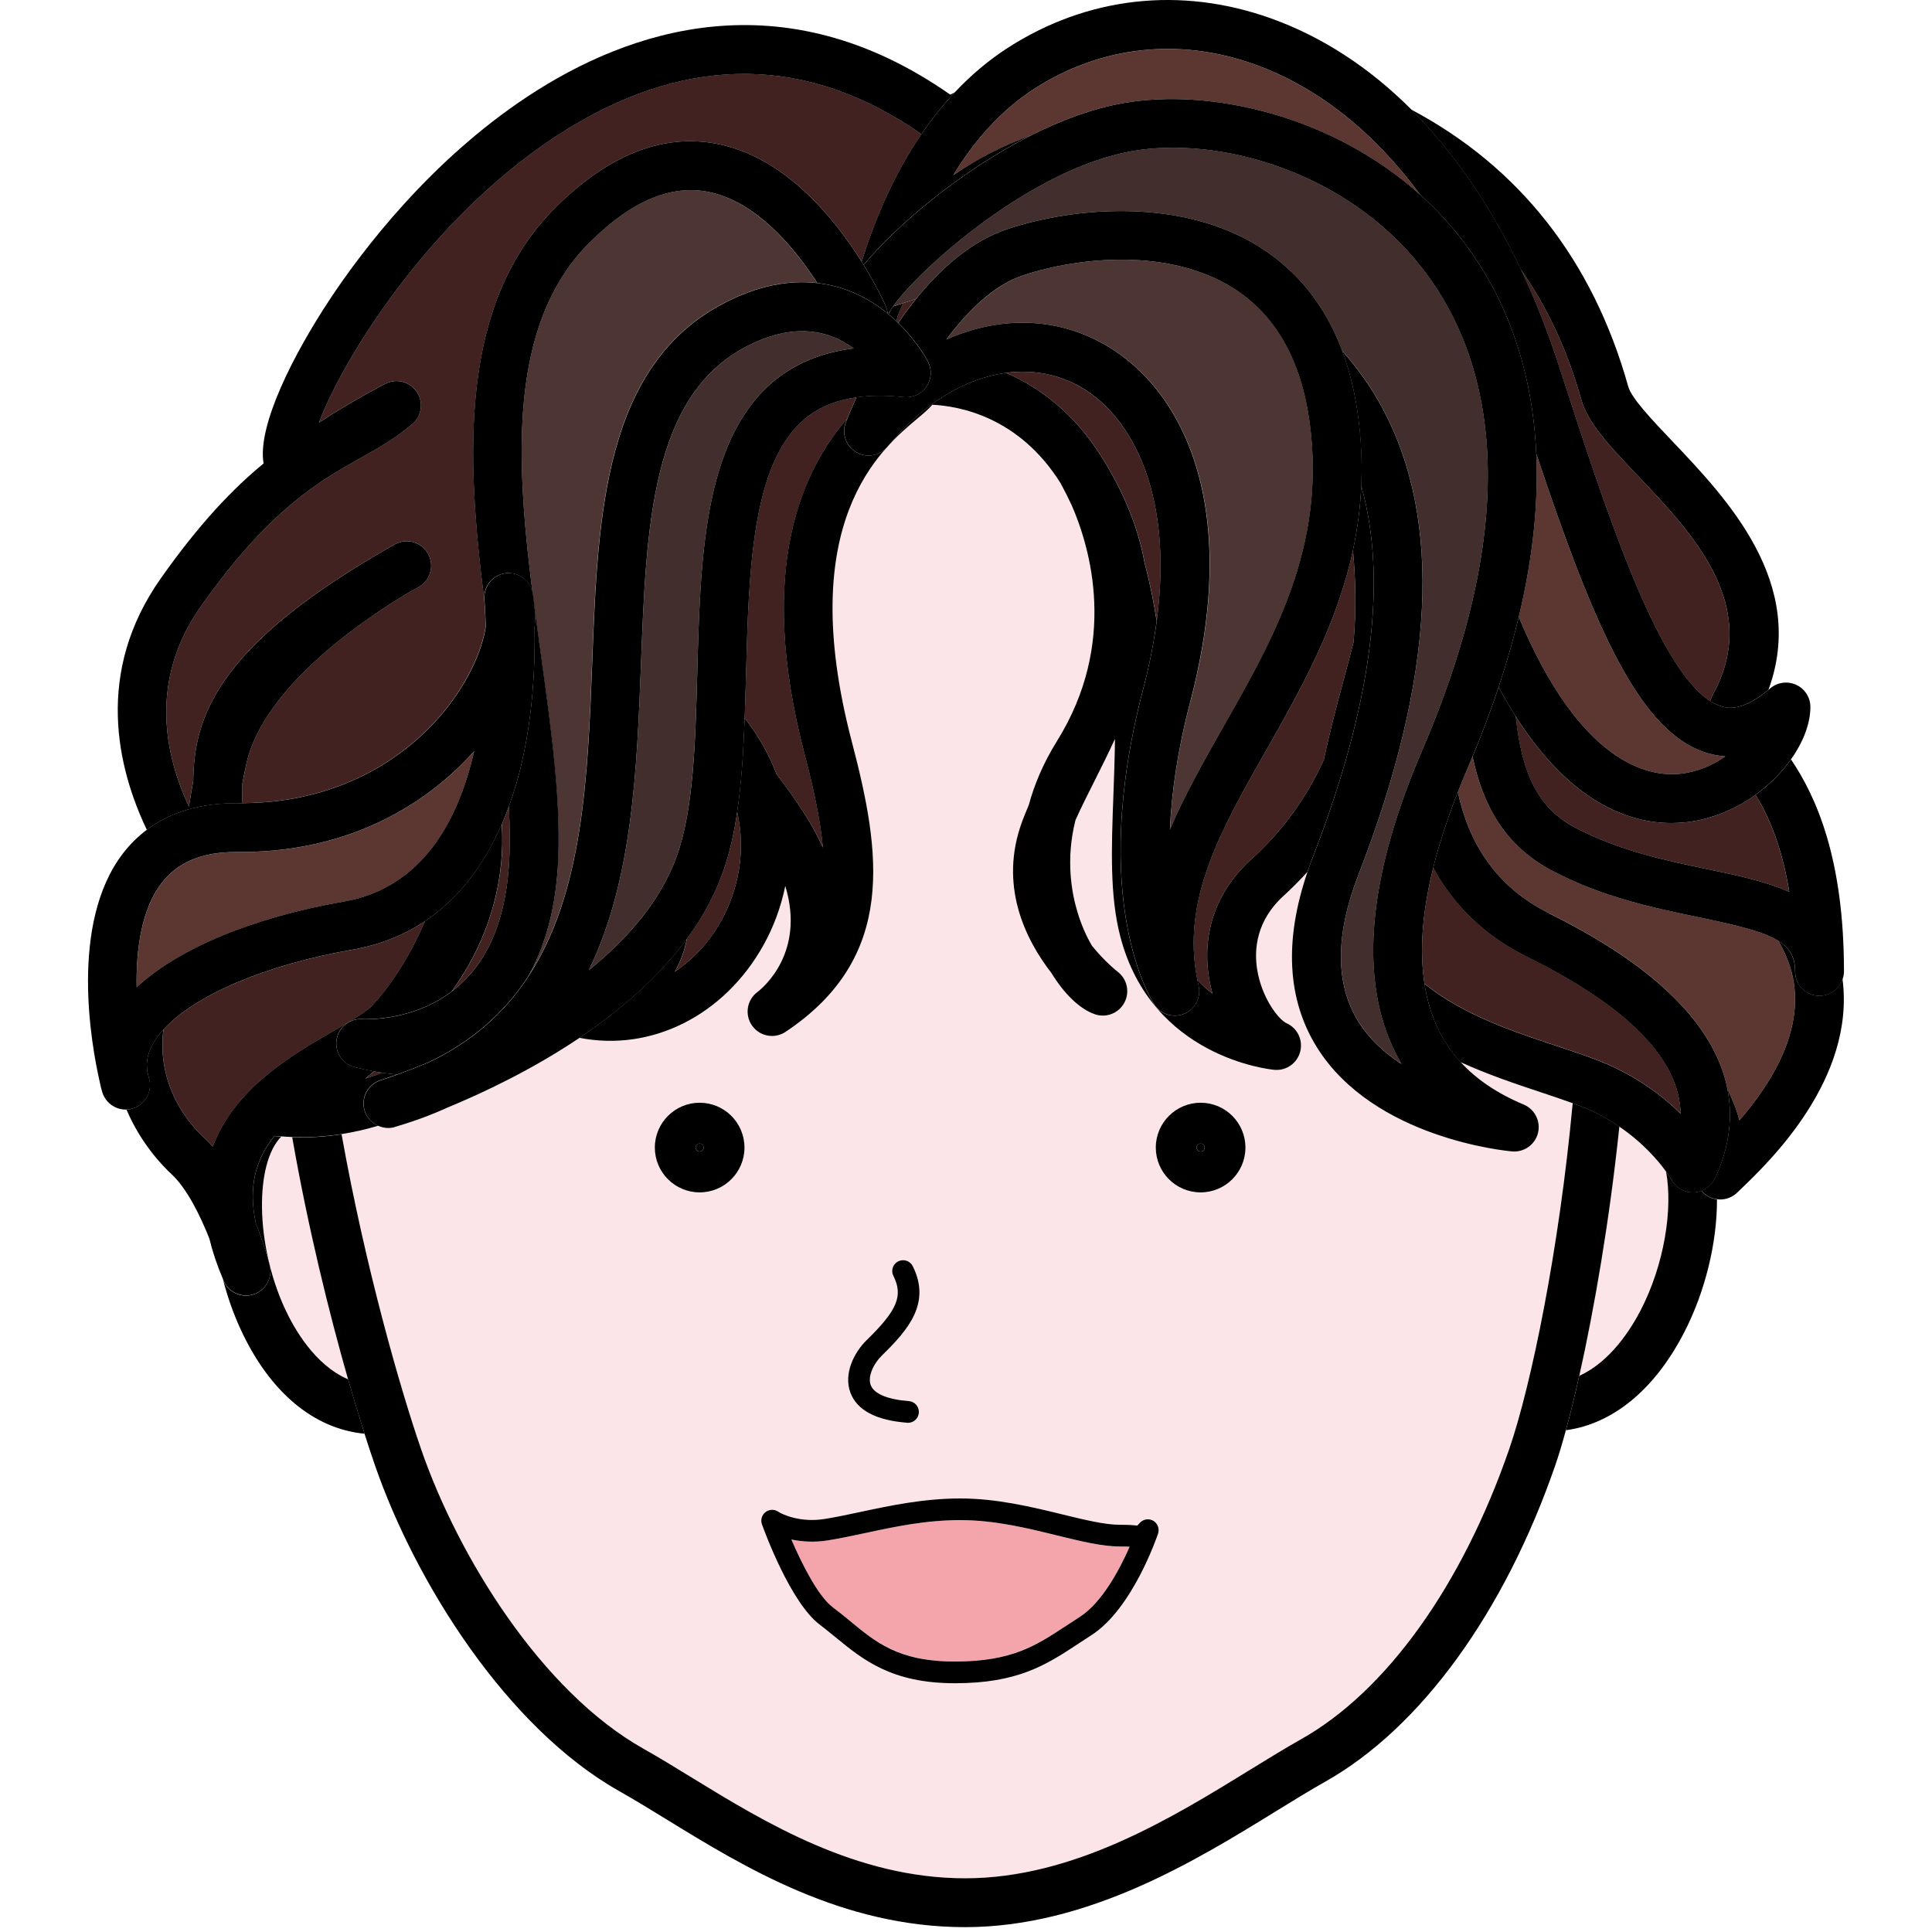
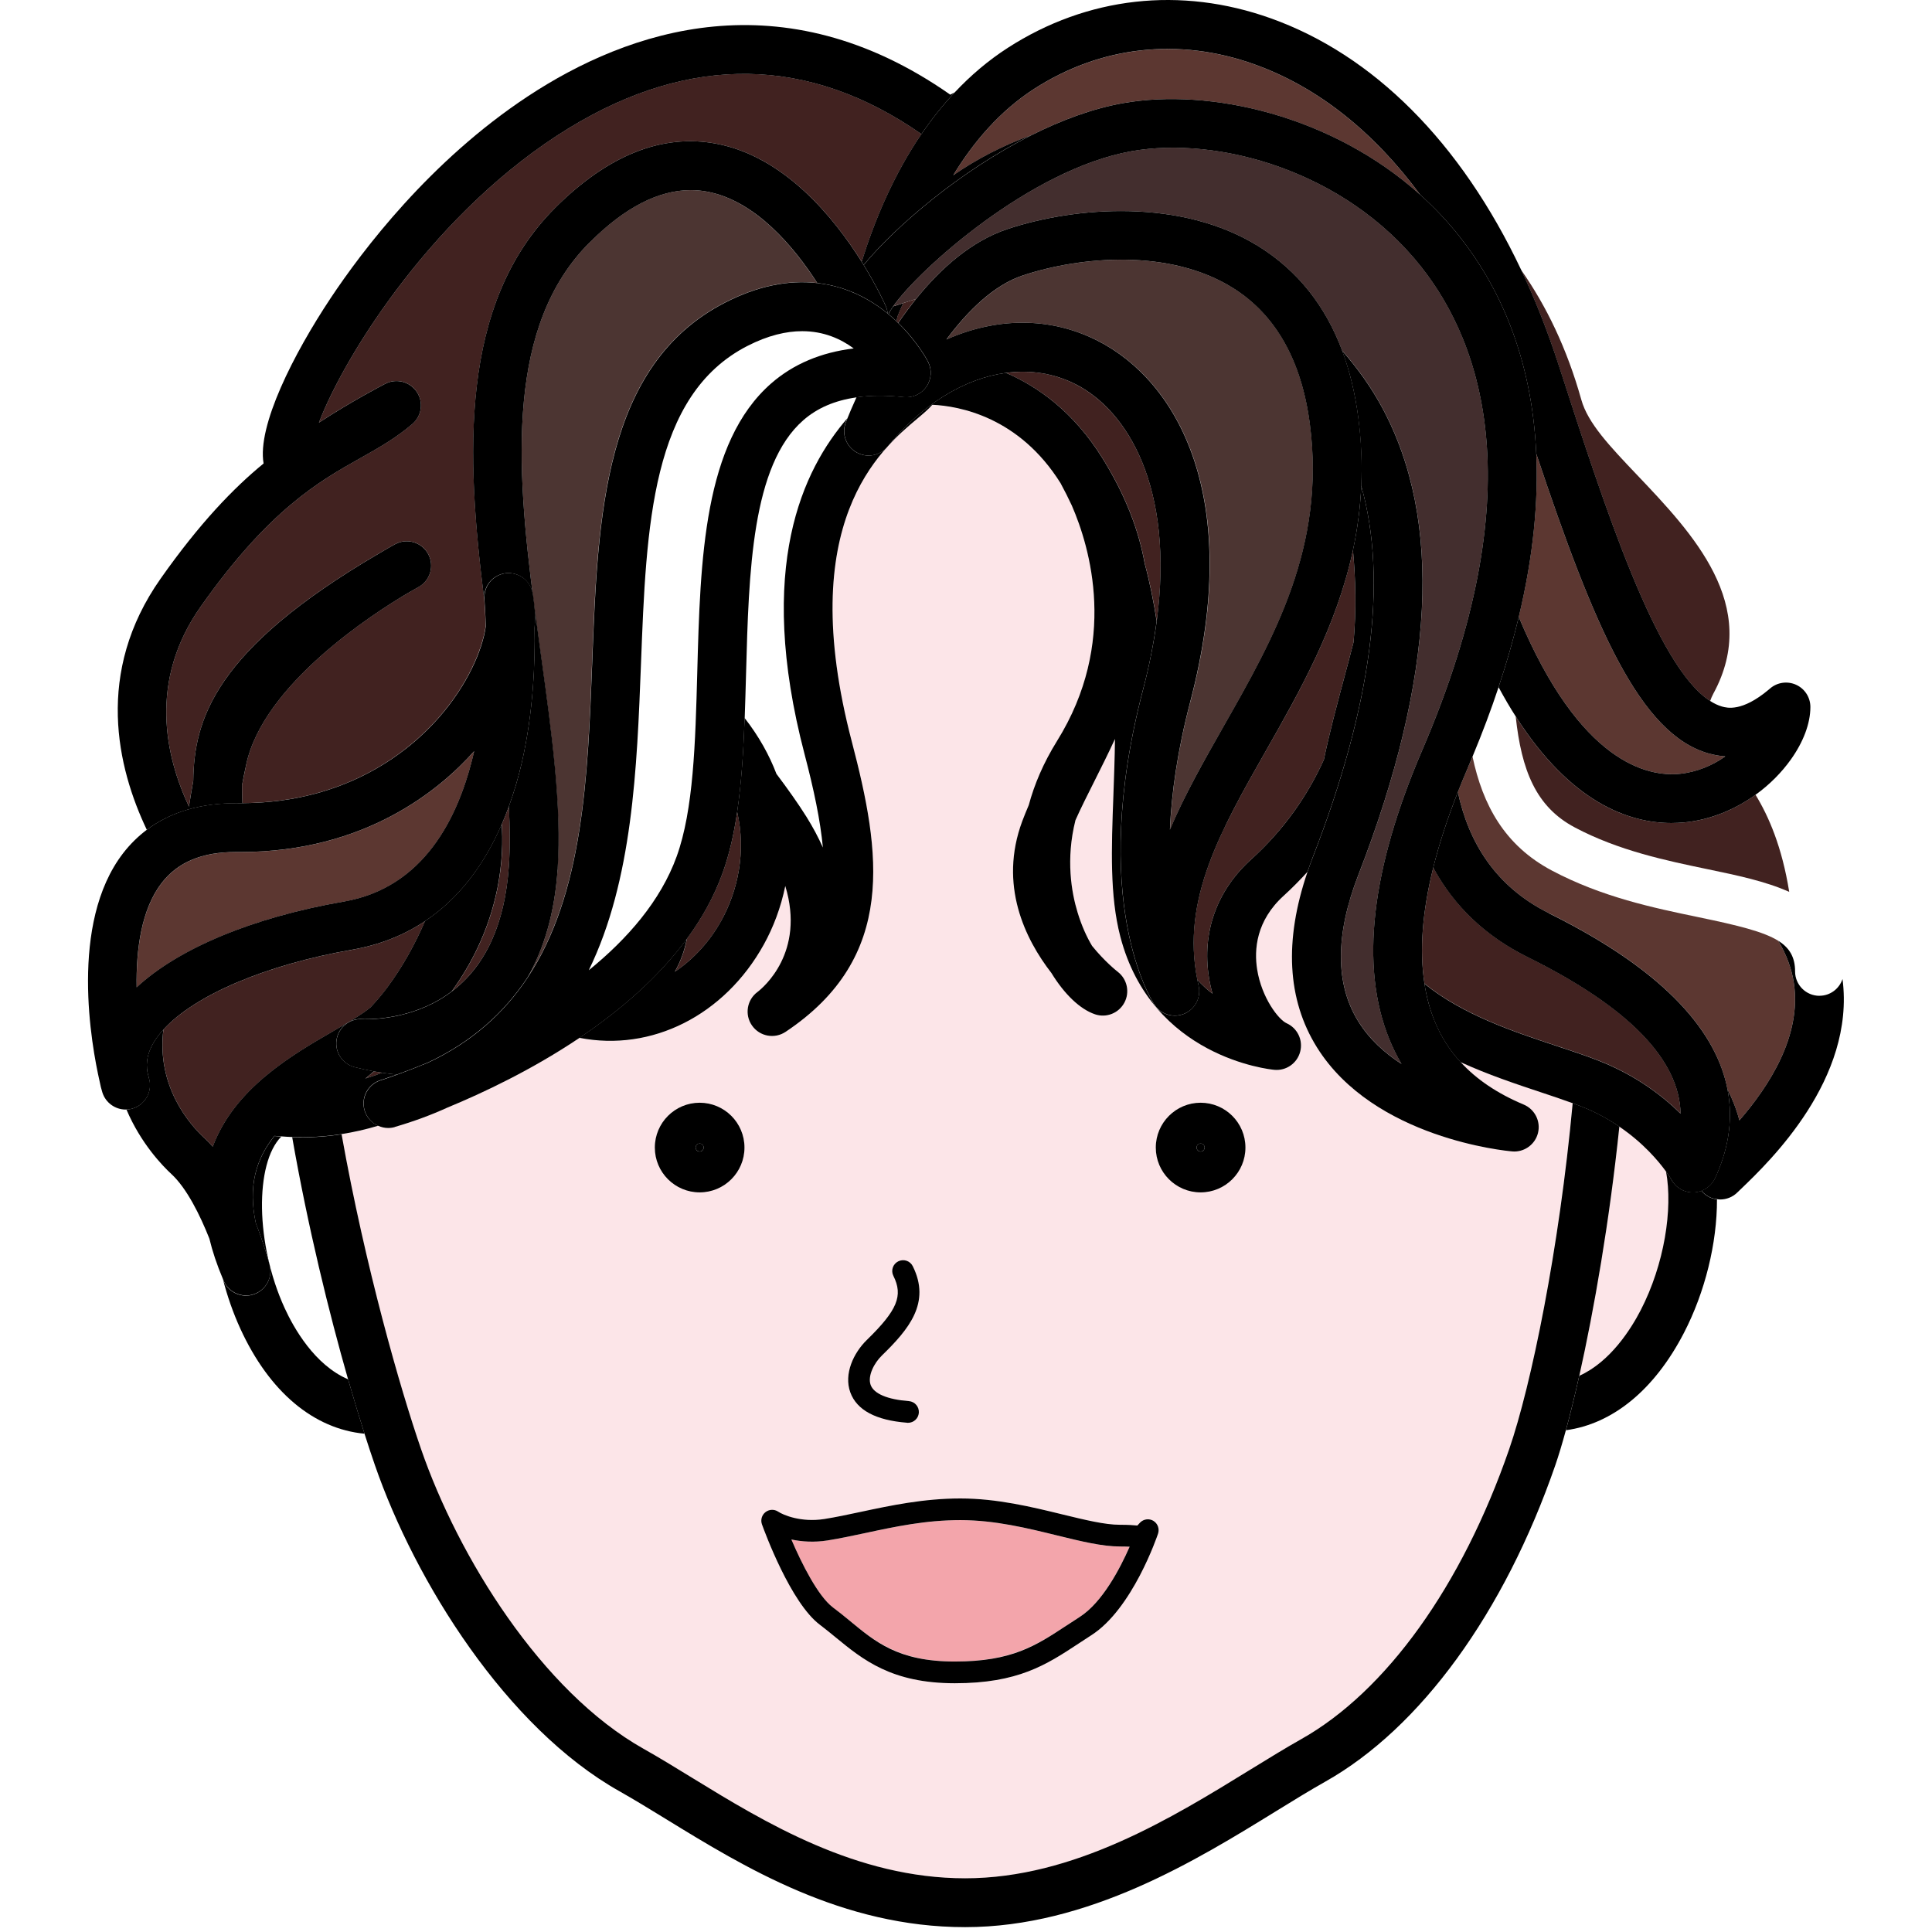
<svg xmlns="http://www.w3.org/2000/svg" version="1.1" width="356" height="356">
  <svg version="1.1" viewBox="0 0 356 356">
    <defs id="SvgjsDefs1108">
      <style id="SvgjsStyle1107">.st0{fill:#4c3532}.st1{fill:#5c3731}.st3{fill:#432e2e}.st4{fill:#412220}.st5{fill:#fce5e8}</style>
    </defs>
    <use href="#artwork" />
    <g id="SvgjsG1106">
      <path id="SvgjsPath1105" d="M298.391 207.574c-1.81 17.45-4.66 33.76-7.38 45.92 5.76-2.59 9.57-8.7 11.31-12.07 4.35-8.43 5.97-18.66 4.68-25.59-1.35-1.88-4.15-5.24-8.6-8.27z" class="st5" />
      <path id="SvgjsPath1104" d="M313.521 219.414c-.46.17-.95.28-1.46.3-1.71.04-3.29-.87-4.09-2.37 0-.02-.33-.58-.98-1.49 1.29 6.93-.32 17.16-4.68 25.59-1.74 3.36-5.54 9.48-11.31 12.07-.84 3.77-1.68 7.15-2.46 10.03 8.57-1.16 16.29-7.38 21.76-17.96 3.87-7.48 6.1-16.49 6.08-24.59-.43-.06-.86-.15-1.28-.34-.63-.29-1.17-.71-1.59-1.22z" />
-       <path id="SvgjsPath1103" d="M52.461 241.024c1.67 3.65 5.5 10.49 11.7 13.13-3.51-12.26-7.4-27.99-10.3-44.62-.67-.02-1.34-.07-2.01-.12-4.92 4.95-4.78 19.84.61 31.61z" class="st5" />
      <path id="SvgjsPath1102" d="M64.151 254.164c-6.19-2.64-10.03-9.48-11.7-13.13-5.39-11.78-5.53-26.66-.61-31.61-.42-.03-.85-.05-1.27-.09-3.41 4.24-4.89 9.28-3.43 16.07 1.5 3.86 2.35 6.97 2.54 7.68.6 2.28-.66 4.64-2.88 5.41-.48.17-.98.25-1.47.25-1.75 0-3.41-1.03-4.13-2.73-.04-.1-.08-.19-.12-.29.81 3.14 1.88 6.2 3.19 9.07 5.36 11.72 13.56 18.51 22.9 19.39-.95-2.98-1.96-6.34-3.02-10z" />
      <path id="SvgjsPath1101" d="M283.951 201.254c-4.6-1.53-9.76-3.25-14.84-5.57 2.93 3.22 6.79 5.82 11.66 7.86 2.04.86 3.16 3.07 2.63 5.23-.5 2.02-2.31 3.42-4.37 3.42-.13 0-.26 0-.39-.02-1.04-.09-25.51-2.37-35.98-19.18-5.48-8.79-6.06-19.65-1.74-32.31-1.38 1.51-2.82 2.98-4.36 4.38-5.1 4.62-5.48 9.94-4.91 13.6.83 5.28 3.97 9.26 5.42 9.91 2 .9 3.07 3.12 2.51 5.25-.56 2.13-2.57 3.54-4.76 3.34-.92-.08-22.6-2.31-28.39-24.57-1.95-7.5-1.64-16.1-1.27-26.05.12-3.37.25-6.82.29-10.35-1.24 2.71-2.54 5.3-3.8 7.8-1.25 2.48-2.45 4.88-3.48 7.17-1.82 7.21-.72 13.35.38 16.96.77 2.55 1.74 4.61 2.68 6.2 2.31 2.86 4.51 4.6 4.74 4.78 1.73 1.35 2.25 3.75 1.21 5.69-1.04 1.93-3.31 2.84-5.4 2.14-2.79-.94-5.66-3.73-8.04-7.61-4.83-6.23-9.76-16.2-5.37-27.99.36-.98.76-1.96 1.19-2.94 1.02-3.77 2.68-7.75 5.21-11.82 11.3-18.14 6.08-35.69 2.73-43.39-.64-1.37-1.34-2.75-2.08-4.13-7.64-12.19-18.63-14.19-23.62-14.44-.76.86-1.73 1.68-2.8 2.58-6.78 5.69-22.65 19.02-12.03 59.53 5.33 20.31 8.4 39.69-12.21 53.44-2.03 1.36-4.77.84-6.18-1.15-1.41-2-.96-4.75 1-6.2 1.05-.8 8.84-7.3 5.12-19.53-.81 3.99-2.21 7.65-3.96 10.8-7.26 13.09-20.7 19.8-33.98 17.18-8.74 5.88-17.75 10.13-24.3 12.83-2.98 1.37-6.23 2.57-9.75 3.59-.42.12-.84.18-1.26.18-.62 0-1.23-.14-1.79-.39-2.27.68-4.51 1.2-6.74 1.54 4.37 24.52 10.84 47 14.65 58.02 6.87 19.87 22.21 44.65 41 55.22 2.81 1.58 5.75 3.39 8.86 5.29 13.48 8.28 30.26 18.57 50.39 18.57 20.13 0 38.14-11.14 52.66-20.09 3.29-2.02 6.39-3.94 9.25-5.54 15.67-8.81 29.65-28.3 38.34-53.45 4.06-11.74 9.22-36.9 11.7-63.76-1.79-.65-3.77-1.32-5.85-2.01zm-155.03 18.45c-4.55 0-8.26-3.7-8.26-8.26s3.7-8.26 8.26-8.26c4.56 0 8.26 3.7 8.26 8.26s-3.7 8.26-8.26 8.26zm30.79 27.23c5.64-5.5 6.74-8.16 4.91-11.82-.49-.99-.09-2.19.89-2.68.99-.5 2.19-.09 2.68.89 3.39 6.78-.76 11.66-5.7 16.47-1.44 1.41-2.66 3.78-2.06 5.41.59 1.62 3.09 2.68 7.04 2.98 1.1.08 1.93 1.04 1.84 2.15-.08 1.05-.96 1.85-1.99 1.85h-.15c-5.77-.44-9.3-2.32-10.49-5.6-1.24-3.41.63-7.3 3.03-9.64zm53.69 35.66c-.19.56-4.73 13.9-12.31 18.73-.82.52-1.61 1.04-2.37 1.55-5.94 3.91-11.07 7.29-22.77 7.29-11.7 0-16.91-4.32-22-8.49-.93-.77-1.9-1.56-2.87-2.29-5.36-4.03-10.14-17.03-10.67-18.5-.29-.81-.03-1.72.65-2.25s1.62-.57 2.34-.09c.91.61 4.21 2.04 8.49 1.36 2.15-.34 4.39-.82 6.78-1.33 5.39-1.15 11.49-2.46 18.3-2.46s13.16 1.56 18.8 2.94c4.19 1.03 7.82 1.91 10.61 1.91 1.59 0 2.57.07 3.2.14.14-.16.31-.35.52-.56.65-.66 1.67-.78 2.47-.29.79.49 1.14 1.46.84 2.34zm7.83-62.89c-4.55 0-8.26-3.7-8.26-8.26s3.7-8.26 8.26-8.26c4.56 0 8.26 3.7 8.26 8.26s-3.7 8.26-8.26 8.26z" class="st5" display="inline" />
      <path id="SvgjsPath1100" d="M291.011 253.504c2.72-12.17 5.57-28.48 7.38-45.92-1.96-1.34-4.23-2.61-6.87-3.66-.55-.22-1.13-.44-1.73-.66-2.48 26.86-7.64 52.02-11.7 63.76-8.69 25.16-22.67 44.64-38.34 53.45-2.86 1.61-5.96 3.52-9.25 5.54-14.53 8.95-32.61 20.09-52.66 20.09-20.05 0-36.91-10.3-50.39-18.57-3.11-1.91-6.05-3.71-8.86-5.29-18.8-10.57-34.14-35.35-41-55.22-3.81-11.02-10.27-33.5-14.65-58.02-3.03.47-6.04.65-9.1.54 2.91 16.63 6.79 32.36 10.3 44.62 1.05 3.67 2.07 7.02 3.02 10 .68 2.13 1.32 4.08 1.92 5.8 7.42 21.48 24.24 48.4 45.1 60.12 2.66 1.5 5.53 3.26 8.56 5.12 14.45 8.87 32.42 19.9 55.1 19.9s42.71-12.38 57.39-21.43c3.21-1.98 6.24-3.84 8.94-5.36 17.57-9.88 33.03-31.15 42.43-58.36.59-1.72 1.25-3.89 1.94-6.43.78-2.88 1.62-6.26 2.46-10.03z" />
      <path id="SvgjsPath1099" d="M221.231 210.704c-.41 0-.74.33-.74.74s.33.74.74.74c.41 0 .74-.33.74-.74s-.33-.74-.74-.74z" />
      <path id="SvgjsPath1098" d="M221.231 203.194c-4.55 0-8.26 3.7-8.26 8.26s3.7 8.26 8.26 8.26c4.56 0 8.26-3.7 8.26-8.26s-3.7-8.26-8.26-8.26zm0 9c-.41 0-.74-.33-.74-.74s.33-.74.74-.74c.41 0 .74.33.74.74s-.33.74-.74.74z" />
      <path id="SvgjsPath1097" d="M128.921 210.704c-.41 0-.74.33-.74.74s.33.74.74.74.74-.33.74-.74-.33-.74-.74-.74z" />
      <path id="SvgjsPath1096" d="M128.921 203.194c-4.55 0-8.26 3.7-8.26 8.26s3.7 8.26 8.26 8.26c4.56 0 8.26-3.7 8.26-8.26s-3.7-8.26-8.26-8.26zm0 9c-.41 0-.74-.33-.74-.74s.33-.74.74-.74.74.33.74.74-.33.74-.74.74z" />
      <path id="SvgjsPath1095" d="M167.171 262.174h.15c1.04 0 1.91-.8 1.99-1.85.08-1.1-.74-2.06-1.84-2.15-3.95-.3-6.45-1.36-7.04-2.98-.59-1.63.62-4.01 2.06-5.41 4.94-4.81 9.08-9.7 5.7-16.47-.49-.99-1.69-1.39-2.68-.89-.99.49-1.39 1.7-.89 2.68 1.83 3.66.73 6.32-4.91 11.82-2.4 2.34-4.27 6.23-3.03 9.64 1.19 3.28 4.72 5.16 10.49 5.6z" />
      <path id="SvgjsPath1094" d="M285.961 160.414c-8.74-4.63-12.75-12.1-14.63-21.01-.33.78-.63 1.56-.98 2.35-.61 1.42-1.18 2.81-1.72 4.19 1.97 9.21 6.89 17.43 16.84 22.35 22.27 11.02 30.9 22.39 32.84 32.42.91 1.79 1.66 3.69 2.2 5.73 5.36-6.18 11.49-15.47 10.04-25.26-.4-2.68-1.37-5.29-2.88-7.83-2.71-1.69-7.38-2.83-14.7-4.35-8.33-1.73-17.77-3.7-27.01-8.59z" class="st1" />
      <path id="SvgjsPath1093" d="M335.272 183.494c-2.49 0-4.5-2.01-4.5-4.5s-.92-4.28-3.1-5.64c1.51 2.54 2.48 5.15 2.88 7.83 1.45 9.79-4.68 19.07-10.04 25.26-.54-2.04-1.29-3.94-2.2-5.73 1.18 6.08-.1 11.68-2.3 16.39-.51 1.08-1.41 1.89-2.5 2.3.42.51.96.93 1.59 1.22.41.19.84.28 1.28.34.2.03.39.06.59.06 1.15 0 2.29-.44 3.15-1.29.2-.19.43-.42.71-.68 5.24-5.03 21.06-20.23 18.68-38.66-.59 1.79-2.26 3.09-4.25 3.09z" />
      <path id="SvgjsPath1092" d="M301.681 87.544c-5.08-5.34-9.09-9.56-10.3-13.89-2.64-9.44-6.47-17.33-11.11-23.94 2.6 5.49 4.93 11.38 6.95 17.64 8.46 26.13 17.97 55.5 27.9 61.82.16-.46.35-.92.61-1.4 8.79-16.22-3.88-29.53-14.05-40.23z" class="st4" />
      <path id="SvgjsPath1091" d="M198.221 70.824c-4-2.04-8.38-2.71-12.82-2.11 5.99 2.59 12.51 7.28 17.74 15.69 4.31 6.93 6.72 13.38 7.8 19.41.97 3.61 1.68 7.16 2.21 10.66 3.27-24.63-5.38-38.78-14.92-43.64z" class="st4" />
      <path id="SvgjsPath1090" d="M30.121 189.704c-1.31 10.55 4.9 17.56 7.57 20.03.52.48 1.03 1 1.52 1.56 4-10.75 14.63-16.9 22.1-21.23 2.78-1.61 5.4-3.13 7.01-4.47 1.07-1.15 2.09-2.35 3-3.57 2.88-3.86 5.19-8.11 7-12.29-3.95 2.63-8.43 4.4-13.42 5.27-15.9 2.76-29.04 8.39-34.79 14.71z" class="st4" />
-       <path id="SvgjsPath1089" d="M148.611 150.504c1.21 1.94 2.21 3.83 3.03 5.67-.46-5.03-1.67-10.7-3.37-17.18-9.07-34.61-.22-52.51 7.86-61.9.32-.8.88-2.15 1.67-3.88-3.95.56-7.19 1.95-9.78 4.2-9.52 8.32-10.05 27.86-10.56 46.77-.07 2.74-.15 5.45-.25 8.12 2.62 3.36 4.54 6.82 5.86 10.29 2.06 2.76 3.96 5.4 5.53 7.91z" class="st4" />
      <path id="SvgjsPath1088" d="M220.621 180.534c.9.97 1.85 1.84 2.81 2.58-.28-1-.51-2.03-.67-3.06-1.3-8.27 1.45-15.96 7.76-21.67 6.1-5.52 10.43-11.79 13.42-18.4 1.03-4.94 2.35-9.89 3.66-14.78.62-2.31 1.23-4.6 1.81-6.87.52-5.81.39-11.55-.11-16.97-3.02 14.08-9.79 26-16.03 36.96-8.37 14.72-15.62 27.47-12.65 42.21z" class="st4" />
      <path id="SvgjsPath1087" d="M132.891 169.684c3.05-5.51 4.65-12.68 2.95-20.11-.6 4.06-1.45 7.85-2.69 11.28-1.57 4.35-3.84 8.39-6.57 12.11-.41 2.16-1.15 4.19-2.21 6.08 3.6-2.42 6.53-5.77 8.53-9.36z" class="st4" />
      <path id="SvgjsPath1086" d="M93.771 159.604c.24-3.44.21-7.13 0-11.01-.41 1.13-.85 2.23-1.31 3.29.4 5.26.14 17.95-9.23 30.81 6.26-4.71 9.81-12.46 10.54-23.1z" class="st4" />
      <path id="SvgjsPath1085" d="M67.321 198.744c1.03-.31 2.06-.67 3.11-1.07-.51-.08-1.01-.16-1.52-.25-.53.45-1.06.9-1.58 1.33z" class="st4" />
      <path id="SvgjsPath1084" d="m168.791 55.084-2.36.76c-.39.81-.74 1.62-1.05 2.45-.07.3-.14.6-.21.89.11.11.22.21.33.32 1.02-1.49 2.11-2.97 3.28-4.42z" class="st4" />
      <path id="SvgjsPath1083" d="M102.271 38.334c9.73-9.75 19.73-13.74 29.71-11.86 12.61 2.37 21.76 13.72 26.8 21.76 2.35-7.54 5.84-15.93 11.01-23.53-20.7-14.41-42.54-14.79-64.95-1.11-24.54 14.98-41.32 41.77-46.07 54.27 6.03-3.96 11.89-6.98 12.23-7.16 2.03-1.04 4.52-.4 5.79 1.49 1.27 1.89.93 4.44-.8 5.92-3.05 2.62-6.25 4.42-9.63 6.32-7.46 4.2-16.75 9.42-29.38 27.34-9.64 13.67-6.53 27.54-2.16 36.85.21-1.46.47-3.04.79-4.75.15-11.22 3.85-24.13 34.12-41.84 1.74-1.04 2.88-1.66 3.1-1.78 2.18-1.16 4.88-.35 6.06 1.81 1.18 2.16.41 4.87-1.74 6.08-.68.38-1.34.76-1.99 1.13-6.35 3.75-26.65 16.76-29.8 31.63-.28 1.33-.53 2.58-.76 3.76 0 1.11.03 2.21.07 3.32 19.49-.11 30.99-9.87 36.14-15.73 5.21-5.92 8.07-12.45 8.67-16.84-.05-2.33-.17-4.02-.24-4.8v-.07c-3.35-26.57-4.67-54.49 13.03-72.22Z" class="st4" />
      <path id="SvgjsPath1082" d="M290.171 152.464c8.11 4.3 16.89 6.12 24.63 7.73 5.23 1.09 10.53 2.19 14.89 4.15-1.34-8.32-3.76-13.88-6.21-17.9-3.71 2.68-8.19 4.61-13.04 5.09-.78.08-1.61.12-2.47.12-7.82 0-18.54-3.73-28.68-19.63 1.06 9.9 3.72 16.65 10.87 20.43z" class="st4" />
      <path id="SvgjsPath1081" d="M262.481 181.244c7.09 5.73 16.3 8.8 24.32 11.46 2.9.96 5.63 1.87 8.07 2.84 6.57 2.62 11.43 6.32 14.81 9.64-.22-10-9.65-19.67-28.19-28.84-7.72-3.82-13.53-9.36-17.39-16.48-2.02 8.12-2.57 15.26-1.62 21.36z" class="st4" />
-       <path id="SvgjsPath1080" d="M280.271 49.714c4.64 6.61 8.46 14.5 11.11 23.94 1.21 4.33 5.23 8.55 10.3 13.89 10.18 10.7 22.84 24.01 14.05 40.23-.26.48-.45.94-.61 1.4.73.46 1.45.81 2.18 1.02.91.26 3.66 1.01 8.57-3.1 7.16-19.62-7.63-35.18-17.68-45.75-3.71-3.9-7.55-7.93-8.16-10.11-6.52-23.29-20.11-40.49-39.98-51.04 7.83 7.84 14.65 17.77 20.21 29.52z" />
      <path id="SvgjsPath1079" d="M45.331 238.714c.49 0 .98-.08 1.47-.25 2.23-.77 3.49-3.13 2.88-5.41-.19-.71-1.04-3.81-2.54-7.68-1.46-6.79.02-11.83 3.43-16.07.43.04.85.06 1.27.09.67.05 1.34.1 2.01.12 3.05.11 6.07-.07 9.1-.54 2.23-.35 4.48-.86 6.74-1.54-1.17-.51-2.13-1.5-2.52-2.82-.71-2.37.62-4.86 2.98-5.59.07-.02 1.17-.37 3-1.03-.9-.08-1.81-.19-2.72-.33-1.05.4-2.08.76-3.11 1.07.53-.43 1.06-.87 1.58-1.33-1.18-.22-2.37-.47-3.57-.78-2.25-.59-3.69-2.79-3.31-5.09.38-2.3 2.46-3.93 4.77-3.75.04 0 6.51.38 12.98-2.93 1.23-.63 2.37-1.35 3.44-2.16 9.37-12.86 9.63-25.55 9.23-30.81-3.39 7.83-8.13 13.84-14.13 17.84-1.8 4.18-4.12 8.43-7 12.29-.92 1.23-1.93 2.42-3 3.57-1.61 1.34-4.24 2.86-7.01 4.47-7.48 4.33-18.11 10.49-22.1 21.23-.49-.55-.99-1.07-1.52-1.56-2.68-2.47-8.88-9.48-7.57-20.03-.68.75-1.26 1.5-1.72 2.26-1.17 1.92-1.57 3.75-1.21 5.67.1.42.2.8.29 1.15.64 2.37-.73 4.81-3.08 5.5-.36.11-.73.15-1.09.17 2.65 6.27 6.69 10.42 8.28 11.89 2.83 2.61 5.27 7.54 7 11.9.56 2.34 1.39 4.83 2.5 7.45.04.1.08.19.12.29.73 1.7 2.38 2.73 4.13 2.73z" />
      <path id="SvgjsPath1078" d="M250.831 89.494c-.18 4.13-.72 8.08-1.53 11.87.51 5.42.63 11.16.11 16.97-.58 2.27-1.19 4.57-1.81 6.87-1.31 4.89-2.63 9.84-3.66 14.78-2.99 6.61-7.32 12.88-13.42 18.4-6.31 5.71-9.06 13.4-7.76 21.67.16 1.03.39 2.05.67 3.06-.97-.74-1.91-1.61-2.81-2.58.07.36.15.73.23 1.09.5 2.12-.6 4.29-2.59 5.16-.58.25-1.19.37-1.79.37-1.47 0-2.89-.72-3.75-2.01-.51-.76-12.31-19.15-2.08-58.16 1.17-4.44 1.97-8.61 2.49-12.52-.53-3.49-1.24-7.05-2.21-10.66-1.08-6.03-3.49-12.48-7.8-19.41-5.23-8.41-11.75-13.1-17.74-15.69-7.6 1.01-15.4 5.71-21.86 13.59-1.39 1.7-3.82 2.15-5.72 1.05-1.91-1.1-2.74-3.41-1.98-5.47.04-.09.14-.37.3-.78-8.09 9.39-16.94 27.29-7.86 61.9 1.7 6.48 2.9 12.15 3.37 17.18-.82-1.84-1.82-3.73-3.03-5.67-1.57-2.51-3.47-5.16-5.53-7.91-1.32-3.47-3.24-6.93-5.86-10.29-.23 6.09-.59 11.92-1.38 17.28 1.71 7.43.11 14.6-2.95 20.11-1.99 3.59-4.93 6.95-8.53 9.36 1.06-1.89 1.8-3.92 2.21-6.08-5.34 7.26-12.47 13.33-19.8 18.26 13.28 2.61 26.72-4.09 33.98-17.18 1.74-3.14 3.15-6.81 3.96-10.8 3.72 12.23-4.07 18.73-5.12 19.53-1.96 1.45-2.41 4.21-1 6.2 1.41 2 4.14 2.51 6.18 1.15 20.61-13.75 17.53-33.12 12.21-53.44-10.62-40.51 5.25-53.84 12.03-59.53 1.07-.9 2.04-1.71 2.8-2.58 4.99.24 15.98 2.24 23.62 14.44.75 1.38 1.44 2.76 2.08 4.13 3.35 7.7 8.57 25.25-2.73 43.39-2.53 4.07-4.19 8.04-5.21 11.82-.42.98-.82 1.96-1.19 2.94-4.39 11.79.54 21.76 5.37 27.99 2.38 3.89 5.26 6.67 8.04 7.61 2.08.7 4.36-.2 5.4-2.14 1.04-1.93.53-4.34-1.21-5.69-.23-.18-2.43-1.92-4.74-4.78-.95-1.59-1.91-3.65-2.68-6.2-1.1-3.61-2.2-9.75-.38-16.96 1.02-2.29 2.23-4.68 3.48-7.17 1.25-2.5 2.56-5.09 3.8-7.8-.04 3.53-.17 6.98-.29 10.35-.37 9.95-.68 18.54 1.27 26.05 5.79 22.26 27.47 24.48 28.39 24.57 2.19.2 4.2-1.21 4.76-3.34.56-2.13-.5-4.35-2.51-5.25-1.45-.65-4.58-4.63-5.42-9.91-.58-3.66-.19-8.98 4.91-13.6 1.54-1.4 2.98-2.87 4.36-4.38.31-.9.64-1.81.99-2.73 10.88-28.02 13.85-50.97 8.91-68.45z" />
      <path id="SvgjsPath1077" d="M285.471 168.294c-9.95-4.92-14.87-13.14-16.84-22.35-1.94 4.93-3.45 9.57-4.54 13.94 3.85 7.12 9.67 12.66 17.39 16.48 18.54 9.17 27.97 18.84 28.19 28.84-3.38-3.33-8.24-7.02-14.81-9.64-2.43-.97-5.17-1.88-8.07-2.84-8.01-2.66-17.23-5.73-24.32-11.46.38 2.42.99 4.69 1.83 6.79 1.16 2.87 2.76 5.41 4.8 7.65 5.08 2.32 10.24 4.04 14.84 5.57 2.07.69 4.06 1.35 5.85 2.01.6.22 1.18.44 1.73.66 2.63 1.05 4.9 2.32 6.87 3.66 4.45 3.03 7.25 6.39 8.6 8.27.65.91.97 1.47.98 1.49.8 1.5 2.38 2.41 4.09 2.37.51-.01 1-.12 1.46-.3 1.08-.41 1.99-1.22 2.5-2.3 2.2-4.72 3.48-10.31 2.3-16.39-1.94-10.03-10.57-21.4-32.84-32.42z" />
      <path id="SvgjsPath1076" d="M43.801 147.994h.87c-.04-1.11-.07-2.21-.07-3.32.22-1.18.47-2.44.76-3.76 3.16-14.87 23.45-27.88 29.8-31.63.65-.37 1.31-.75 1.99-1.13 2.15-1.21 2.92-3.92 1.74-6.08-1.18-2.16-3.88-2.97-6.06-1.81-.23.12-1.36.73-3.1 1.78-30.27 17.71-33.97 30.62-34.12 41.84-.31 1.71-.57 3.29-.79 4.75-4.37-9.31-7.48-23.18 2.16-36.85 12.63-17.92 21.92-23.15 29.38-27.34 3.38-1.9 6.58-3.7 9.63-6.32 1.73-1.49 2.08-4.03.8-5.92-1.27-1.89-3.76-2.53-5.79-1.49-.34.18-6.2 3.2-12.23 7.16 4.75-12.5 21.53-39.29 46.07-54.27 22.41-13.68 44.25-13.3 64.95 1.11 1.83-2.69 3.87-5.28 6.14-7.69-.29.15-.57.29-.83.42-30.96-21.67-59.33-11.91-77.86.32-18 11.88-30.48 28.4-36.32 37.18-6.83 10.28-13.56 23.54-12.35 30.46-5.5 4.5-11.75 10.96-18.96 21.2-12.2 17.31-8.01 34.86-2.56 46.3 4.39-3.3 9.98-4.94 16.76-4.89z" />
-       <path id="SvgjsPath1075" d="M323.491 146.444c2.45 4.02 4.87 9.58 6.21 17.9-4.37-1.96-9.67-3.06-14.89-4.15-7.75-1.61-16.52-3.44-24.63-7.73-7.15-3.79-9.81-10.53-10.87-20.43-1.06-1.67-2.12-3.47-3.17-5.41-1.37 4.1-2.97 8.37-4.8 12.79 1.88 8.92 5.88 16.38 14.63 21.01 9.24 4.89 18.68 6.86 27.01 8.59 7.32 1.52 11.99 2.66 14.7 4.35 2.17 1.36 3.1 3.07 3.1 5.64s2.01 4.5 4.5 4.5c1.99 0 3.66-1.3 4.25-3.09.15-.45.25-.91.25-1.41 0-20.86-5.14-32.22-9.76-39.07-1.69 2.38-3.91 4.63-6.52 6.52z" />
      <path id="SvgjsPath1074" d="M261.721 35.924c-8.61-11.68-18.99-19.93-30.63-24.08-13.9-4.96-28.29-3.34-40.53 4.54-6.29 4.05-11.16 9.75-14.92 15.92 4.34-3 9.19-5.5 14.4-7.39 5.52-2.77 11.27-4.91 16.9-5.91 16.01-2.84 38.51 2.29 54.78 16.91z" class="st1" />
      <path id="SvgjsPath1073" d="M279.851 113.684c11.28 26.94 23.78 29.5 29.7 28.9 3.22-.32 6.05-1.58 8.36-3.21-1.02-.07-2.03-.24-3.04-.53-12.65-3.55-21.08-23.16-31.8-55.27.39 8.77-.5 18.76-3.22 30.1z" class="st1" />
      <path id="SvgjsPath1072" d="m166.441 55.854-1.86.6c-.39.56-.68 1.04-.86 1.43.52.43 1.0.86 1.46 1.3.07-.3.13-.59.21-.89.31-.82.67-1.64 1.05-2.45z" />
      <path id="SvgjsPath1071" d="M169.781 24.694c-5.17 7.6-8.66 15.99-11.01 23.53.12.2.25.39.37.59 5.88-7.1 17.74-17.31 30.9-23.91-5.21 1.88-10.06 4.39-14.4 7.39 3.76-6.17 8.63-11.87 14.92-15.92 12.24-7.89 26.64-9.5 40.53-4.54 11.64 4.15 22.02 12.4 30.63 24.08 2.56 2.3 4.97 4.83 7.17 7.61 7.01 8.84 13.36 21.81 14.18 40.05 10.72 32.11 19.15 51.72 31.8 55.27 1.01.28 2.02.46 3.04.53-2.31 1.63-5.15 2.88-8.36 3.21-5.92.6-18.41-1.96-29.7-28.9-.99 4.13-2.22 8.44-3.72 12.93 1.05 1.94 2.1 3.75 3.17 5.41 10.14 15.9 20.86 19.63 28.68 19.63.86 0 1.69-.05 2.47-.12 4.84-.49 9.33-2.42 13.04-5.09 2.61-1.88 4.83-4.14 6.52-6.52 2.27-3.19 3.58-6.6 3.58-9.65 0-1.76-1.02-3.36-2.62-4.09s-3.48-.47-4.81.68c-.09.08-.18.15-.27.23-4.91 4.11-7.66 3.35-8.57 3.1-.73-.21-1.46-.55-2.18-1.02-9.94-6.32-19.45-35.69-27.9-61.82-2.03-6.26-4.35-12.15-6.95-17.64-5.56-11.75-12.37-21.68-20.21-29.52-7.73-7.74-16.46-13.44-25.95-16.83-16.59-5.92-33.79-3.98-48.43 5.45-3.66 2.36-6.89 5.14-9.76 8.19-2.27 2.42-4.32 5-6.14 7.69z" />
      <path id="SvgjsPath1070" d="M168.791 55.084c4.54-5.62 10.2-10.67 16.88-12.89 12.42-4.12 32.03-5.73 46.37 3.28 7.04 4.42 12.15 10.83 15.26 19.12 2.84 3.2 5.31 6.66 7.34 10.41 11.27 20.77 9.81 49.77-4.33 86.19-4.29 11.04-4.29 20.12-.02 27 2.03 3.26 4.86 5.83 7.97 7.85-.87-1.48-1.63-3.03-2.29-4.65-5.38-13.32-3.33-31.23 6.12-53.21 20.44-47.57 11.15-74.7-.25-89.08-14.01-17.67-37.43-24.07-53.33-21.25-18.56 3.29-39.05 21.63-43.93 28.59l1.86-.6 2.36-.76z" class="st3" />
      <path id="SvgjsPath1069" d="M163.221 56.424c.19.43.3.89.35 1.34.05.04.09.08.14.12.18-.4.47-.88.86-1.43 4.88-6.95 25.38-25.3 43.93-28.59 15.9-2.82 39.32 3.57 53.33 21.25 11.4 14.38 20.69 41.51.25 89.08-9.45 21.98-11.5 39.88-6.12 53.21.66 1.62 1.42 3.17 2.29 4.65-3.11-2.02-5.95-4.59-7.97-7.85-4.27-6.88-4.26-15.96.02-27 14.15-36.42 15.6-65.42 4.33-86.19-2.03-3.74-4.5-7.2-7.34-10.41 1.41 3.75 2.41 7.89 2.99 12.4.56 4.35.71 8.5.54 12.49 4.94 17.48 1.97 40.43-8.91 68.45-.36.92-.69 1.83-.99 2.73-4.32 12.66-3.74 23.52 1.74 32.31 10.48 16.81 34.95 19.1 35.98 19.18.13.01.26.02.39.02 2.05 0 3.87-1.4 4.37-3.42.53-2.15-.59-4.37-2.63-5.23-4.86-2.04-8.72-4.64-11.66-7.86-2.05-2.24-3.64-4.78-4.8-7.65-.85-2.1-1.46-4.36-1.83-6.79-.95-6.11-.4-13.25 1.62-21.36 1.09-4.37 2.6-9.01 4.54-13.94.54-1.38 1.11-2.77 1.72-4.19.34-.79.65-1.57.98-2.35 1.84-4.42 3.44-8.68 4.8-12.79 1.5-4.49 2.73-8.8 3.72-12.93 2.72-11.34 3.61-21.34 3.22-30.1-.82-18.25-7.17-31.21-14.18-40.05-2.2-2.78-4.61-5.31-7.17-7.61-16.27-14.63-38.77-19.75-54.78-16.91-5.63 1-11.38 3.14-16.9 5.91-13.16 6.6-25.02 16.81-30.9 23.91 2.53 4.12 3.92 7.24 4.08 7.6z" />
      <path id="SvgjsPath1068" d="M219.351 129.264c-2.4 9.15-3.48 17.01-3.76 23.62 2.68-6.38 6.23-12.63 9.87-19.01 9.27-16.29 18.85-33.14 15.92-55.71-1.52-11.7-6.27-20.14-14.11-25.06-11.69-7.34-28.18-5.86-38.75-2.36-5.33 1.77-10.15 6.48-14.11 11.81 4.61-2.04 9.35-3.09 14.03-3.09 4.68 0 9.47 1.09 13.88 3.34 14.7 7.5 26.9 28.89 17.04 66.46z" class="st0" />
      <path id="SvgjsPath1067" d="M155.841 77.874c-.77 2.06.07 4.38 1.98 5.47 1.91 1.1 4.33.65 5.72-1.05 6.46-7.88 14.26-12.58 21.86-13.59 4.45-.59 8.82.08 12.82 2.11 9.54 4.86 18.19 19.01 14.92 43.64-.52 3.91-1.33 8.07-2.49 12.52-10.23 39.01 1.57 57.4 2.08 58.16.86 1.29 2.28 2.01 3.75 2.01.6 0 1.21-.12 1.79-.37 2-.86 3.09-3.04 2.59-5.16-.09-.37-.16-.73-.23-1.09-2.96-14.73 4.28-27.49 12.65-42.21 6.23-10.96 13.01-22.88 16.03-36.96.81-3.79 1.34-7.74 1.53-11.87.18-3.99.03-8.14-.54-12.49-.59-4.51-1.59-8.65-2.99-12.4-3.11-8.29-8.22-14.7-15.26-19.12-14.35-9.01-33.95-7.4-46.37-3.28-6.68 2.21-12.34 7.26-16.88 12.89-1.17 1.45-2.26 2.93-3.28 4.42 3.57 3.48 5.37 6.9 5.49 7.14.75 1.47.64 3.24-.3 4.6-.94 1.36-2.55 2.1-4.19 1.92-3.23-.35-6.11-.33-8.7.04-.79 1.73-1.35 3.08-1.67 3.88-.16.41-.27.69-.3.78zm32.58-18.41c-4.68 0-9.42 1.05-14.03 3.09 3.96-5.33 8.78-10.05 14.11-11.81 10.57-3.5 27.06-4.99 38.75 2.36 7.84 4.93 12.59 13.36 14.11 25.06 2.93 22.57-6.65 39.42-15.92 55.71-3.63 6.39-7.18 12.63-9.87 19.01.29-6.61 1.36-14.47 3.76-23.62 9.85-37.57-2.34-58.97-17.04-66.46-4.41-2.25-9.12-3.34-13.88-3.34z" />
      <path id="SvgjsPath1066" d="M102.741 160.224c-.54 7.83-2.43 14.5-5.6 19.98 10.32-15.48 11.16-37.08 11.96-58.22 1.03-26.92 2.09-54.75 24.47-66.24 5.9-3.03 11.6-4.22 17-3.6-4.25-6.59-11.34-15.16-20.29-16.83-.99-.19-2-.28-3.01-.28-5.98 0-12.23 3.24-18.65 9.66-15.23 15.25-13.61 40.66-10.25 66.49.01.11.03.2.04.32v.08c.4 3.05.82 6.1 1.24 9.15 1.98 14.33 3.86 27.86 3.06 39.48z" class="st0" />
      <path id="SvgjsPath1065" d="M97.151 180.204c3.17-5.48 5.06-12.15 5.6-19.98.8-11.62-1.08-25.16-3.06-39.48-.42-3.04-.84-6.1-1.24-9.15.17 1.29.18 2.67.04 4.13.12 6.06-.18 15.3-2.32 24.69-.66 2.91-1.48 5.62-2.41 8.19.21 3.88.24 7.57 0 11.01-.73 10.64-4.28 18.38-10.54 23.1-1.07.81-2.21 1.53-3.44 2.16-6.48 3.31-12.94 2.93-12.98 2.93-2.31-.18-4.39 1.46-4.77 3.75-.38 2.29 1.05 4.5 3.31 5.09 1.2.31 2.39.56 3.57.78.51.09 1.02.17 1.52.25.91.14 1.82.25 2.72.33 1.48-.54 3.44-1.28 5.73-2.23 8.15-3.84 14.01-9.19 18.26-15.57z" />
      <path id="SvgjsPath1064" d="M108.641 44.694c6.41-6.42 12.67-9.66 18.65-9.66 1.01 0 2.01.09 3.01.28 8.95 1.67 16.05 10.24 20.29 16.83 1.56.18 3.1.51 4.61.99 3.33 1.07 6.11 2.78 8.37 4.63-.05-.46-.16-.91-.35-1.34-.16-.36-1.56-3.49-4.08-7.6-.12-.19-.24-.39-.37-.59-5.03-8.04-14.19-19.39-26.8-21.76-9.98-1.88-19.97 2.12-29.71 11.86-17.7 17.73-16.39 45.65-13.03 72.22-.2-2.92 1.9-4.72 4.01-4.94 2.12-.21 4.58 1.15 4.95 4.11.03.24.09.73.19 1.46-3.37-25.83-4.98-51.24 10.25-66.49Z" />
-       <path id="SvgjsPath1063" d="M108.491 178.784c7.11-5.78 13.24-12.78 16.2-20.98 3.1-8.59 3.43-20.87 3.79-33.87.57-20.84 1.15-42.39 13.64-53.3 4.07-3.56 9.16-5.71 15.19-6.43-2.38-1.76-5.54-3.18-9.5-3.18-2.92 0-6.28.77-10.11 2.73-17.69 9.08-18.61 33.12-19.59 58.57-.74 19.21-1.52 39.86-9.62 56.46z" class="st3" />
      <path id="SvgjsPath1062" d="M72.731 207.664c3.52-1.02 6.77-2.23 9.75-3.59 6.55-2.7 15.56-6.96 24.3-12.83 7.33-4.93 14.46-11 19.8-18.26 2.74-3.72 5-7.76 6.57-12.11 1.24-3.43 2.09-7.23 2.69-11.28.8-5.37 1.16-11.2 1.38-17.28.1-2.66.17-5.37.25-8.12.51-18.9 1.04-38.45 10.56-46.77 2.59-2.26 5.83-3.64 9.78-4.2 2.59-.37 5.47-.39 8.7-.04 1.64.17 3.25-.56 4.19-1.92.94-1.36 1.05-3.13.3-4.6-.12-.24-1.92-3.66-5.49-7.14-.11-.11-.22-.21-.33-.32-.46-.44-.94-.87-1.46-1.3-.05-.04-.09-.08-.14-.12-2.26-1.84-5.04-3.55-8.37-4.63-1.51-.49-3.05-.81-4.61-.99-5.41-.62-11.1.57-17 3.6-22.38 11.48-23.44 39.32-24.47 66.24-.81 21.14-1.65 42.74-11.96 58.22-4.26 6.38-10.11 11.74-18.26 15.57-2.3.95-4.25 1.69-5.73 2.23-1.84.67-2.94 1.01-3 1.03-2.36.73-3.69 3.22-2.98 5.59.4 1.32 1.35 2.31 2.52 2.82.56.24 1.16.39 1.79.39.42 0 .84-.06 1.26-.18zm45.38-85.34c.97-25.45 1.89-49.49 19.59-58.57 3.82-1.96 7.19-2.73 10.11-2.73 3.97 0 7.12 1.42 9.5 3.18-6.03.73-11.12 2.88-15.19 6.43-12.49 10.91-13.08 32.46-13.64 53.3-.35 13-.69 25.28-3.79 33.87-2.96 8.2-9.08 15.2-16.2 20.98 8.09-16.6 8.88-37.25 9.62-56.46z" />
      <path id="SvgjsPath1061" d="M25.191 181.934c7.72-7.16 21.36-12.88 38.18-15.8 14.56-2.53 21.13-15.11 24.01-27.71-6.28 7.07-20.06 18.58-43.04 18.58h-.89c-6.22 0-10.69 1.87-13.66 5.72-3.7 4.79-4.73 12.18-4.6 19.21z" class="st1" />
      <path id="SvgjsPath1060" d="M27.481 198.784c-.09-.35-.19-.74-.29-1.15-.36-1.92.04-3.75 1.21-5.67.46-.76 1.05-1.52 1.72-2.26 5.75-6.33 18.89-11.95 34.79-14.71 4.99-.87 9.47-2.64 13.42-5.27 6-4 10.74-10 14.13-17.84.46-1.06.9-2.16 1.31-3.29.93-2.56 1.74-5.28 2.41-8.19 2.14-9.39 2.44-18.63 2.32-24.69.14-1.46.13-2.84-.04-4.13v-.08c-.02-.12-.03-.22-.04-.32-.1-.73-.16-1.22-.19-1.46-.37-2.96-2.83-4.32-4.95-4.11-2.11.22-4.21 2.02-4.01 4.94v.07c.06.78.18 2.47.24 4.8-.59 4.39-3.46 10.92-8.67 16.84-5.16 5.87-16.66 15.62-36.14 15.73h-.87c-6.78-.05-12.37 1.59-16.76 4.89-1.62 1.22-3.09 2.66-4.38 4.33-10 12.96-5.82 35.53-4.32 42.11.12.66.29 1.32.49 1.97.6 1.92 2.38 3.16 4.29 3.16.06 0 .12-.01.17-.01.36-.01.73-.06 1.09-.17 2.35-.69 3.72-3.13 3.08-5.5zm15.96-41.79h.89c22.99 0 36.76-11.51 43.04-18.58-2.88 12.6-9.45 25.18-24.01 27.71-16.82 2.92-30.46 8.64-38.18 15.8-.13-7.03.9-14.42 4.6-19.21 2.97-3.85 7.44-5.72 13.66-5.72z" />
      <path fill="#f3a5ab" d="M208.141 285.004c-.47-.02-1.05-.04-1.78-.04-3.27 0-7.11-.94-11.56-2.03-5.43-1.33-11.58-2.83-17.85-2.83-6.27 0-12.01 1.21-17.46 2.37-2.44.52-4.74 1.02-6.99 1.37-2.51.39-4.8.23-6.69-.17 1.94 4.5 4.93 10.46 7.65 12.51 1.04.79 2.04 1.6 3.01 2.39 4.76 3.9 9.25 7.59 19.46 7.59s14.95-2.93 20.57-6.63c.78-.52 1.58-1.04 2.42-1.58 4.18-2.67 7.44-8.92 9.21-12.95z" />
      <path id="SvgjsPath1059" d="M212.561 280.254c-.79-.49-1.81-.37-2.47.29-.21.21-.38.4-.52.56-.63-.07-1.62-.14-3.2-.14-2.79 0-6.41-.89-10.61-1.91-5.65-1.38-12.05-2.94-18.8-2.94s-12.91 1.31-18.3 2.46c-2.38.51-4.63.99-6.78 1.33-4.28.67-7.58-.75-8.49-1.36-.72-.48-1.66-.44-2.34.09-.68.53-.94 1.44-.65 2.25.53 1.47 5.31 14.47 10.67 18.5.98.74 1.94 1.53 2.87 2.29 5.09 4.18 10.36 8.49 22 8.49 11.64 0 16.83-3.38 22.77-7.29.77-.5 1.55-1.02 2.37-1.55 7.58-4.83 12.12-18.17 12.31-18.73.29-.88-.05-1.85-.84-2.34zm-16.05 19.28c-5.63 3.71-10.07 6.63-20.57 6.63s-14.7-3.68-19.46-7.59c-.96-.79-1.96-1.61-3.01-2.39-2.72-2.05-5.72-8-7.65-12.51 1.89.4 4.18.57 6.69.17 2.25-.36 4.55-.85 6.99-1.37 5.45-1.17 11.08-2.37 17.46-2.37s12.43 1.5 17.85 2.83c4.45 1.09 8.29 2.03 11.56 2.03.73 0 1.32.02 1.78.04-1.77 4.03-5.03 10.28-9.21 12.95-.84.54-1.64 1.06-2.42 1.58z" />
    </g>
  </svg>
  <style>@media (prefers-color-scheme: light) { :root { filter: none; } }
@media (prefers-color-scheme: dark) { :root { filter: none; } }
</style>
</svg>